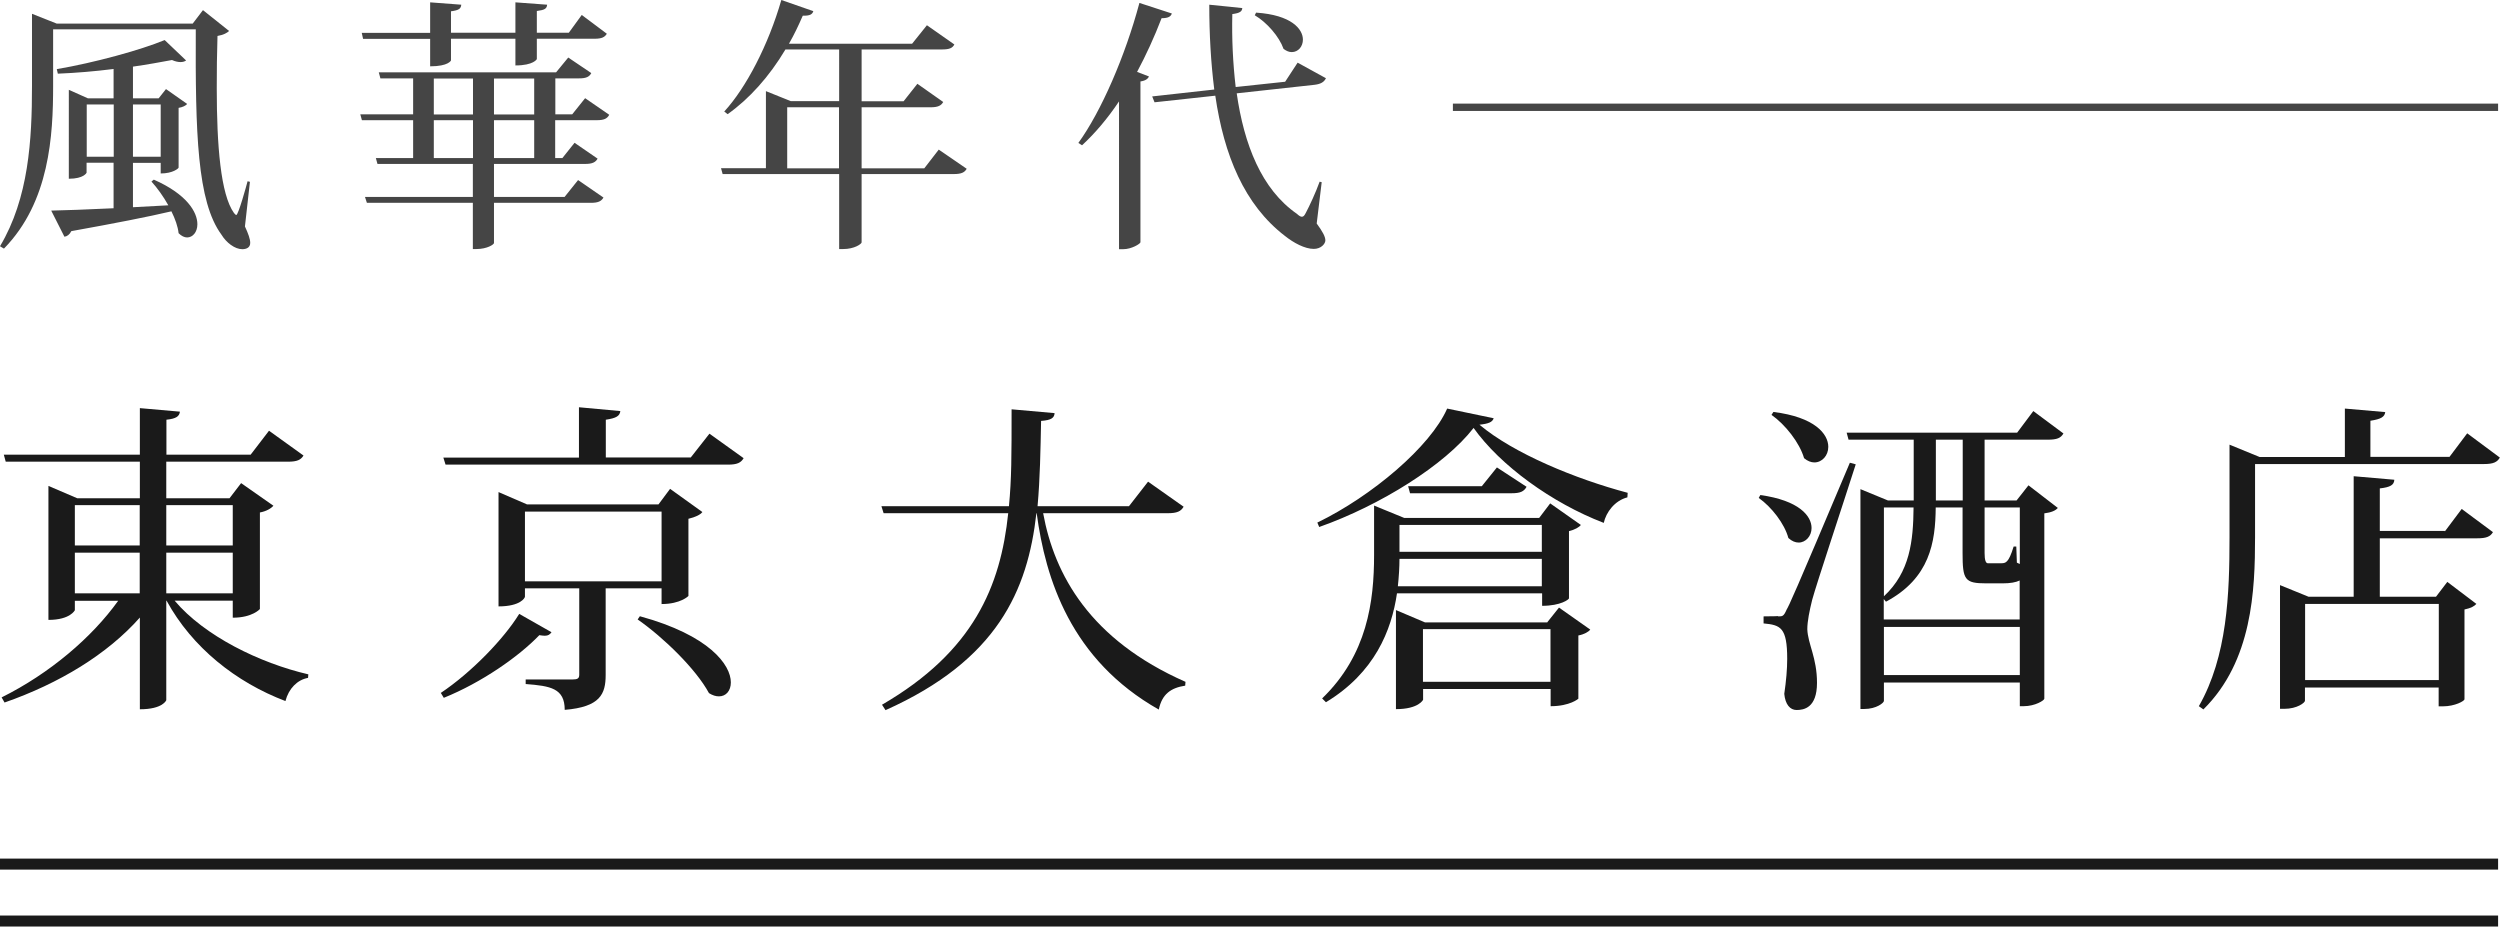
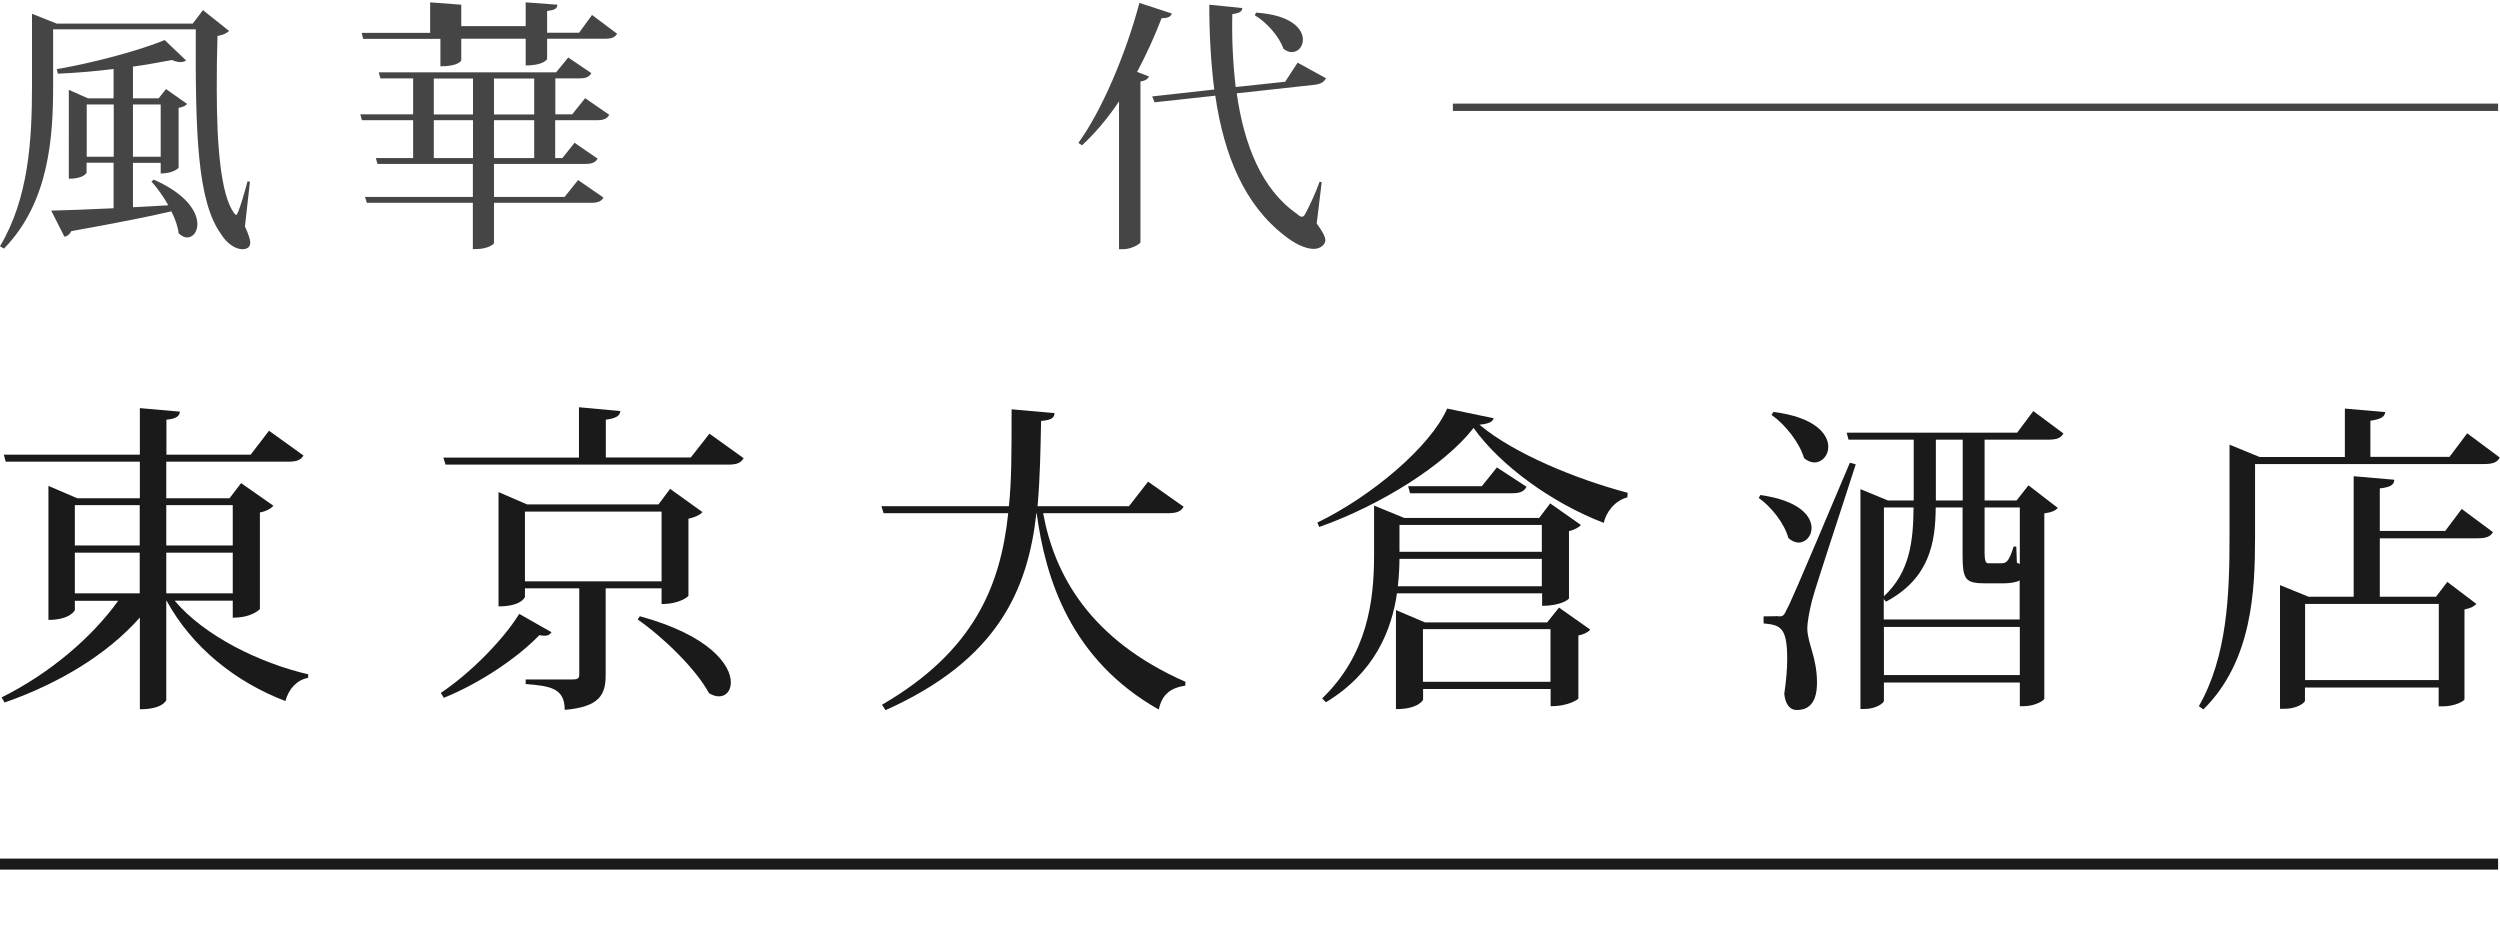
<svg xmlns="http://www.w3.org/2000/svg" id="_層_2" viewBox="0 0 170.35 63.14">
  <defs>
    <style>.cls-1{stroke:#454545;stroke-width:.5px;}.cls-1,.cls-2{fill:none;stroke-miterlimit:10;}.cls-2{stroke:#1a1a1a;stroke-width:.75px;}.cls-3{fill:#1a1a1a;}.cls-4{fill:#454545;}</style>
  </defs>
  <g id="_層_1-2">
    <g>
      <g>
        <path class="cls-3" d="M15.86,40.93h-3.96c2.02,2.4,5.79,4.25,9.11,5.02l-.02,.24c-.73,.13-1.32,.73-1.54,1.58-3.37-1.28-6.36-3.65-8.1-6.84h-.02v6.78s-.22,.62-1.8,.62v-6.25c-2.22,2.51-5.5,4.49-9.22,5.79l-.2-.35c3.28-1.63,6.16-4.09,7.94-6.58h-2.95v.64s-.31,.66-1.8,.66v-9.13l1.96,.84h4.27v-2.49H.39l-.13-.48H9.53v-3.17l2.73,.24c-.04,.31-.24,.48-.92,.55v2.38h5.74l1.25-1.63,2.35,1.69c-.18,.29-.42,.42-1.06,.42H11.33v2.49h4.31l.79-1.03,2.2,1.54c-.15,.18-.48,.38-.92,.46v6.58s-.51,.59-1.85,.59v-1.14Zm-6.34-6.51H5.1v2.75h4.42v-2.75Zm-4.42,6.01h4.42v-2.77H5.1v2.77Zm10.76-6.01h-4.53v2.75h4.53v-2.75Zm-4.53,6.01h4.53v-2.77h-4.53v2.77Z" />
        <path class="cls-3" d="M30.03,47.22c2.11-1.41,4.31-3.7,5.35-5.39l2.2,1.25c-.11,.15-.22,.24-.46,.24-.11,0-.22-.02-.37-.04-1.41,1.47-3.94,3.23-6.51,4.27l-.2-.33Zm18.31-17.67l2.33,1.67c-.18,.31-.44,.44-1.06,.44H30.36l-.15-.48h9.24v-3.43l2.82,.26c-.04,.33-.26,.48-.99,.59v2.57h5.79l1.28-1.63Zm-3.26,10.54h-3.81v5.9c0,1.3-.37,2.18-2.79,2.38,0-1.47-.97-1.63-2.66-1.76v-.31h3.17c.37,0,.48-.07,.48-.33v-5.88h-3.7v.57c0,.07-.29,.66-1.8,.66v-7.79l1.94,.84h8.96l.79-1.06,2.2,1.58c-.13,.18-.48,.35-.95,.46v5.26s-.53,.55-1.83,.55v-1.08Zm-9.31-.48h9.31v-4.75h-9.31v4.75Zm7.83,2.38c4.75,1.3,6.2,3.32,6.2,4.51,0,.57-.33,.95-.81,.95-.22,0-.44-.07-.68-.22-.88-1.63-3.08-3.78-4.86-5.02l.15-.22Z" />
        <path class="cls-3" d="M80.65,34.53c-.18,.31-.44,.44-1.08,.44h-8.49c.77,4.2,3.19,8.62,9.7,11.49l-.02,.26c-.97,.15-1.58,.57-1.8,1.63-5.99-3.39-7.72-8.89-8.32-13.38h-.02c-.59,5.26-2.66,10.01-10.28,13.42l-.24-.37c6.25-3.63,8.08-8.08,8.6-13.05h-8.49l-.15-.48h8.69c.18-1.87,.18-3.43,.18-6.6l2.93,.26c-.02,.31-.2,.48-.92,.53-.04,1.98-.07,3.92-.24,5.81h6.23l1.3-1.67,2.44,1.72Z" />
        <path class="cls-3" d="M89.76,35.61c3.72-1.8,7.72-5.19,8.85-7.77l3.17,.66c-.09,.26-.33,.37-.97,.44,2.33,1.96,6.56,3.7,10.1,4.64l-.02,.31c-.86,.22-1.45,1.01-1.61,1.74-3.54-1.36-7.06-3.92-8.87-6.47-1.96,2.53-6.36,5.28-10.52,6.75l-.13-.31Zm15.31,4.82h-9.88c-.37,2.53-1.52,5.41-4.84,7.42l-.26-.26c3.08-2.97,3.54-6.62,3.54-9.77v-3.37l2.05,.84h9.2l.75-.99,2.09,1.47c-.11,.15-.42,.33-.81,.42v4.58c0,.07-.55,.51-1.83,.51v-.84Zm.37,1.96l.79-.99,2.13,1.5c-.11,.15-.42,.33-.81,.4v4.31s-.57,.51-1.89,.51v-1.17h-8.69v.73s-.29,.64-1.85,.64v-6.75l1.98,.84h8.34Zm-10.08-4.31c0,.57-.04,1.21-.11,1.87h9.81v-1.87h-9.7Zm9.7-2.31h-9.7v1.83h9.7v-1.83Zm-3.06-3.92l2.02,1.32c-.18,.33-.44,.44-1.03,.44h-6.91l-.13-.48h5.02l1.03-1.28Zm-5.04,14.61h8.69v-3.59h-8.69v3.59Z" />
        <path class="cls-3" d="M119.94,33.73c2.66,.37,3.5,1.43,3.5,2.25,0,.55-.4,.99-.88,.99-.22,0-.46-.09-.7-.31-.26-.97-1.14-2.11-2.02-2.73l.11-.2Zm1.23,8.27c.29,0,.37,0,.57-.46,.18-.31,.42-.79,4.31-10.01l.4,.11c-.9,2.82-2.66,8.1-2.97,9.24-.18,.73-.33,1.45-.33,2,.04,1.01,.66,1.94,.66,3.65s-.9,1.85-1.39,1.85c-.44,0-.77-.37-.84-1.1,.13-.88,.2-1.69,.2-2.38,0-2.16-.46-2.31-1.61-2.42v-.48c.75,0,.99-.02,.99-.02v.02Zm-.33-13.93c2.82,.35,3.74,1.5,3.74,2.38,0,.59-.42,1.06-.95,1.06-.22,0-.46-.09-.7-.29-.31-1.06-1.28-2.29-2.22-2.95l.13-.2Zm19.76,1.47c-.18,.31-.44,.42-1.06,.42h-4.31v4.14h2.18l.81-1.03,2,1.54c-.15,.18-.44,.31-.92,.37v12.63c0,.11-.62,.51-1.41,.51h-.26v-1.61h-9.26v1.25c0,.13-.51,.55-1.34,.55h-.26v-14.98l1.87,.77h1.76v-4.14h-4.44l-.13-.48h11.62l1.1-1.47,2.07,1.54Zm-2.97,10.01c-.26,.13-.64,.2-1.17,.2h-1.12c-1.47,0-1.61-.24-1.61-2.07v-3.1h-1.83c-.02,2.38-.4,4.82-3.39,6.42l-.15-.18v1.39h9.26v-2.66Zm-9.26,1.08c1.78-1.65,2-3.78,2.02-6.05h-2.02v6.05Zm0,5.37h9.26v-3.28h-9.26v3.28Zm5.37-11.9v-4.14h-1.83v4.14h1.83Zm3.89,.48h-2.4v3.1q0,.7,.22,.7h.88c.33,0,.53,0,.88-1.14h.18l.04,1.1,.2,.09v-3.85Z" />
        <path class="cls-3" d="M168.12,29.53l2.22,1.65c-.18,.31-.44,.44-1.08,.44h-15.6v4.97c0,3.63-.18,8.45-3.52,11.75l-.31-.22c1.94-3.39,2.09-7.63,2.09-11.51v-6.31l2.05,.84h5.81v-3.3l2.75,.24c-.04,.33-.29,.48-1.01,.59v2.46h5.39l1.21-1.61Zm-1.52,6.67l1.14-1.52,2.13,1.58c-.18,.31-.46,.42-1.06,.42h-6.65v3.98h3.83l.77-1.01,1.98,1.5c-.13,.15-.37,.29-.81,.38v6.12c0,.11-.64,.48-1.47,.48h-.29v-1.28h-9.11v.9c0,.13-.53,.55-1.41,.55h-.29v-8.43l1.94,.79h3.08v-8.21l2.77,.24c-.02,.35-.26,.51-.99,.59v2.9h4.42Zm-.42,4.95h-9.11v5.19h9.11v-5.19Z" />
      </g>
      <line class="cls-2" y1="58.88" x2="170.22" y2="58.88" />
-       <line class="cls-2" y1="62.76" x2="170.22" y2="62.76" />
      <g>
        <path class="cls-4" d="M17.03,12.39l-.34,3.04c.23,.5,.36,.86,.36,1.12,0,.34-.29,.43-.54,.43-.5,0-1.08-.43-1.42-.99-1.66-2.25-1.78-6.93-1.75-13.99H3.62v3.85c0,3.35-.23,7.9-3.35,11.09L0,16.78c1.96-3.28,2.18-7.27,2.18-10.91V.94l1.69,.67H13.13l.7-.92,1.78,1.42c-.13,.13-.38,.27-.79,.34-.04,1.21-.05,2.41-.05,3.56,0,3.93,.27,7.24,1.17,8.5,.07,.09,.13,.14,.16,.14,.14,0,.7-2.02,.77-2.3l.16,.04Zm-5.56,1.6c-.34-.61-.76-1.19-1.15-1.62l.16-.13c2.25,.99,2.97,2.21,2.97,3.04,0,.54-.32,.9-.7,.9-.18,0-.38-.09-.58-.29-.05-.45-.23-.97-.49-1.49-1.62,.38-3.82,.81-6.82,1.35-.11,.23-.29,.36-.47,.38l-.9-1.78c.9-.02,2.43-.07,4.25-.16v-3.1h-1.84v.68s-.18,.41-1.21,.41V6.12l1.3,.58h1.75v-2c-1.26,.16-2.56,.27-3.8,.32l-.07-.31c2.54-.43,5.71-1.3,7.35-1.98l1.46,1.39c-.09,.07-.22,.11-.38,.11s-.36-.04-.58-.14c-.76,.14-1.67,.31-2.66,.45v2.16h1.75l.5-.63,1.44,1.01c-.07,.11-.31,.23-.58,.27v4.07c0,.05-.38,.4-1.22,.4v-.72h-1.89v3.02l2.41-.13Zm-5.56-3.31h1.84v-3.56h-1.84v3.56Zm5.04-3.56h-1.89v3.56h1.89v-3.56Z" />
-         <path class="cls-4" d="M41.51,7.83c-.14,.25-.34,.36-.85,.36h-2.83v2.58h.49l.83-1.04,1.57,1.08c-.14,.25-.36,.36-.85,.36h-6.21v2.25h4.81l.92-1.15,1.73,1.19c-.14,.25-.36,.36-.85,.36h-6.61v2.74c0,.09-.45,.41-1.21,.41h-.23v-3.15h-7.22l-.13-.4h7.35v-2.25h-6.5l-.11-.4h2.54v-2.58h-3.49l-.11-.4h3.6v-2.45h-2.23l-.11-.41h12.08l.83-1.01,1.57,1.06c-.13,.25-.34,.36-.83,.36h-1.62v2.45h1.15l.88-1.1,1.64,1.13ZM29.31,2.65h-4.57l-.09-.41h4.66V.16l2.12,.16c-.02,.27-.16,.38-.7,.45v1.46h4.39V.16l2.16,.16c-.02,.27-.16,.36-.7,.43v1.48h2.18l.88-1.21,1.71,1.28c-.14,.23-.34,.34-.83,.34h-3.94v1.39s-.22,.43-1.46,.43v-1.82h-4.39v1.48s-.16,.4-1.42,.4v-1.87Zm.25,2.7v2.45h2.67v-2.45h-2.67Zm0,5.42h2.67v-2.58h-2.67v2.58Zm6.84-5.42h-2.74v2.45h2.74v-2.45Zm0,5.42v-2.58h-2.74v2.58h2.74Z" />
-         <path class="cls-4" d="M63.96,10.19l1.91,1.31c-.14,.25-.36,.36-.88,.36h-6.28v4.66c-.02,.11-.49,.45-1.26,.45h-.27v-5.11h-7.94l-.11-.4h3.06V6.21l1.69,.68h3.3V3.37h-3.66c-1.1,1.85-2.47,3.37-3.94,4.41l-.23-.18c1.49-1.62,3.01-4.54,3.89-7.6l2.18,.76c-.07,.22-.23,.32-.72,.31-.29,.67-.59,1.3-.94,1.91h8.39l1.01-1.26,1.87,1.31c-.13,.25-.34,.34-.86,.34h-5.46v3.53h2.86l.94-1.19,1.76,1.24c-.14,.25-.36,.36-.86,.36h-4.7v4.16h4.27l.99-1.28Zm-10.32,1.28h3.53V7.31h-3.53v4.16Z" />
+         <path class="cls-4" d="M41.51,7.83c-.14,.25-.34,.36-.85,.36h-2.83v2.58h.49l.83-1.04,1.57,1.08c-.14,.25-.36,.36-.85,.36h-6.21v2.25h4.81l.92-1.15,1.73,1.19c-.14,.25-.36,.36-.85,.36h-6.61v2.74c0,.09-.45,.41-1.21,.41h-.23v-3.15h-7.22l-.13-.4h7.35v-2.25h-6.5l-.11-.4h2.54v-2.58h-3.49l-.11-.4h3.6v-2.45h-2.23l-.11-.41h12.08l.83-1.01,1.57,1.06c-.13,.25-.34,.36-.83,.36h-1.62v2.45h1.15l.88-1.1,1.64,1.13ZM29.31,2.65h-4.57l-.09-.41h4.66V.16l2.12,.16v1.46h4.39V.16l2.16,.16c-.02,.27-.16,.36-.7,.43v1.48h2.18l.88-1.21,1.71,1.28c-.14,.23-.34,.34-.83,.34h-3.94v1.39s-.22,.43-1.46,.43v-1.82h-4.39v1.48s-.16,.4-1.42,.4v-1.87Zm.25,2.7v2.45h2.67v-2.45h-2.67Zm0,5.42h2.67v-2.58h-2.67v2.58Zm6.84-5.42h-2.74v2.45h2.74v-2.45Zm0,5.42v-2.58h-2.74v2.58h2.74Z" />
        <path class="cls-4" d="M73.48,9.74c1.55-2.14,3.19-5.91,4.16-9.54l2.21,.72c-.07,.2-.23,.32-.7,.32-.49,1.28-1.06,2.52-1.67,3.66l.81,.31c-.07,.16-.23,.29-.58,.34v10.96c-.02,.11-.61,.47-1.17,.47h-.29V6.91c-.77,1.15-1.62,2.16-2.52,2.99l-.25-.16Zm16.58,2.68l-.34,2.81c.41,.56,.59,.9,.59,1.15,0,.23-.29,.58-.79,.58-.61,0-1.37-.41-1.96-.88-2.77-2.12-4.16-5.51-4.75-9.56l-4.14,.45-.16-.4,4.23-.47c-.23-1.82-.34-3.76-.34-5.78l2.25,.23c-.02,.23-.16,.34-.68,.41-.04,1.67,.04,3.35,.23,4.97l3.37-.36,.85-1.3,1.93,1.06c-.13,.27-.36,.4-.79,.45l-5.29,.58c.5,3.49,1.69,6.54,4.1,8.21,.14,.13,.25,.2,.34,.2,.11,0,.18-.09,.27-.27,.25-.47,.67-1.37,.94-2.12l.16,.04ZM85.59,.86c2.41,.16,3.19,1.12,3.19,1.84,0,.47-.32,.85-.76,.85-.18,0-.36-.07-.56-.22-.29-.83-1.13-1.8-1.96-2.29l.09-.18Z" />
      </g>
      <line class="cls-1" x1="99" y1="7.31" x2="170.22" y2="7.31" />
    </g>
  </g>
</svg>